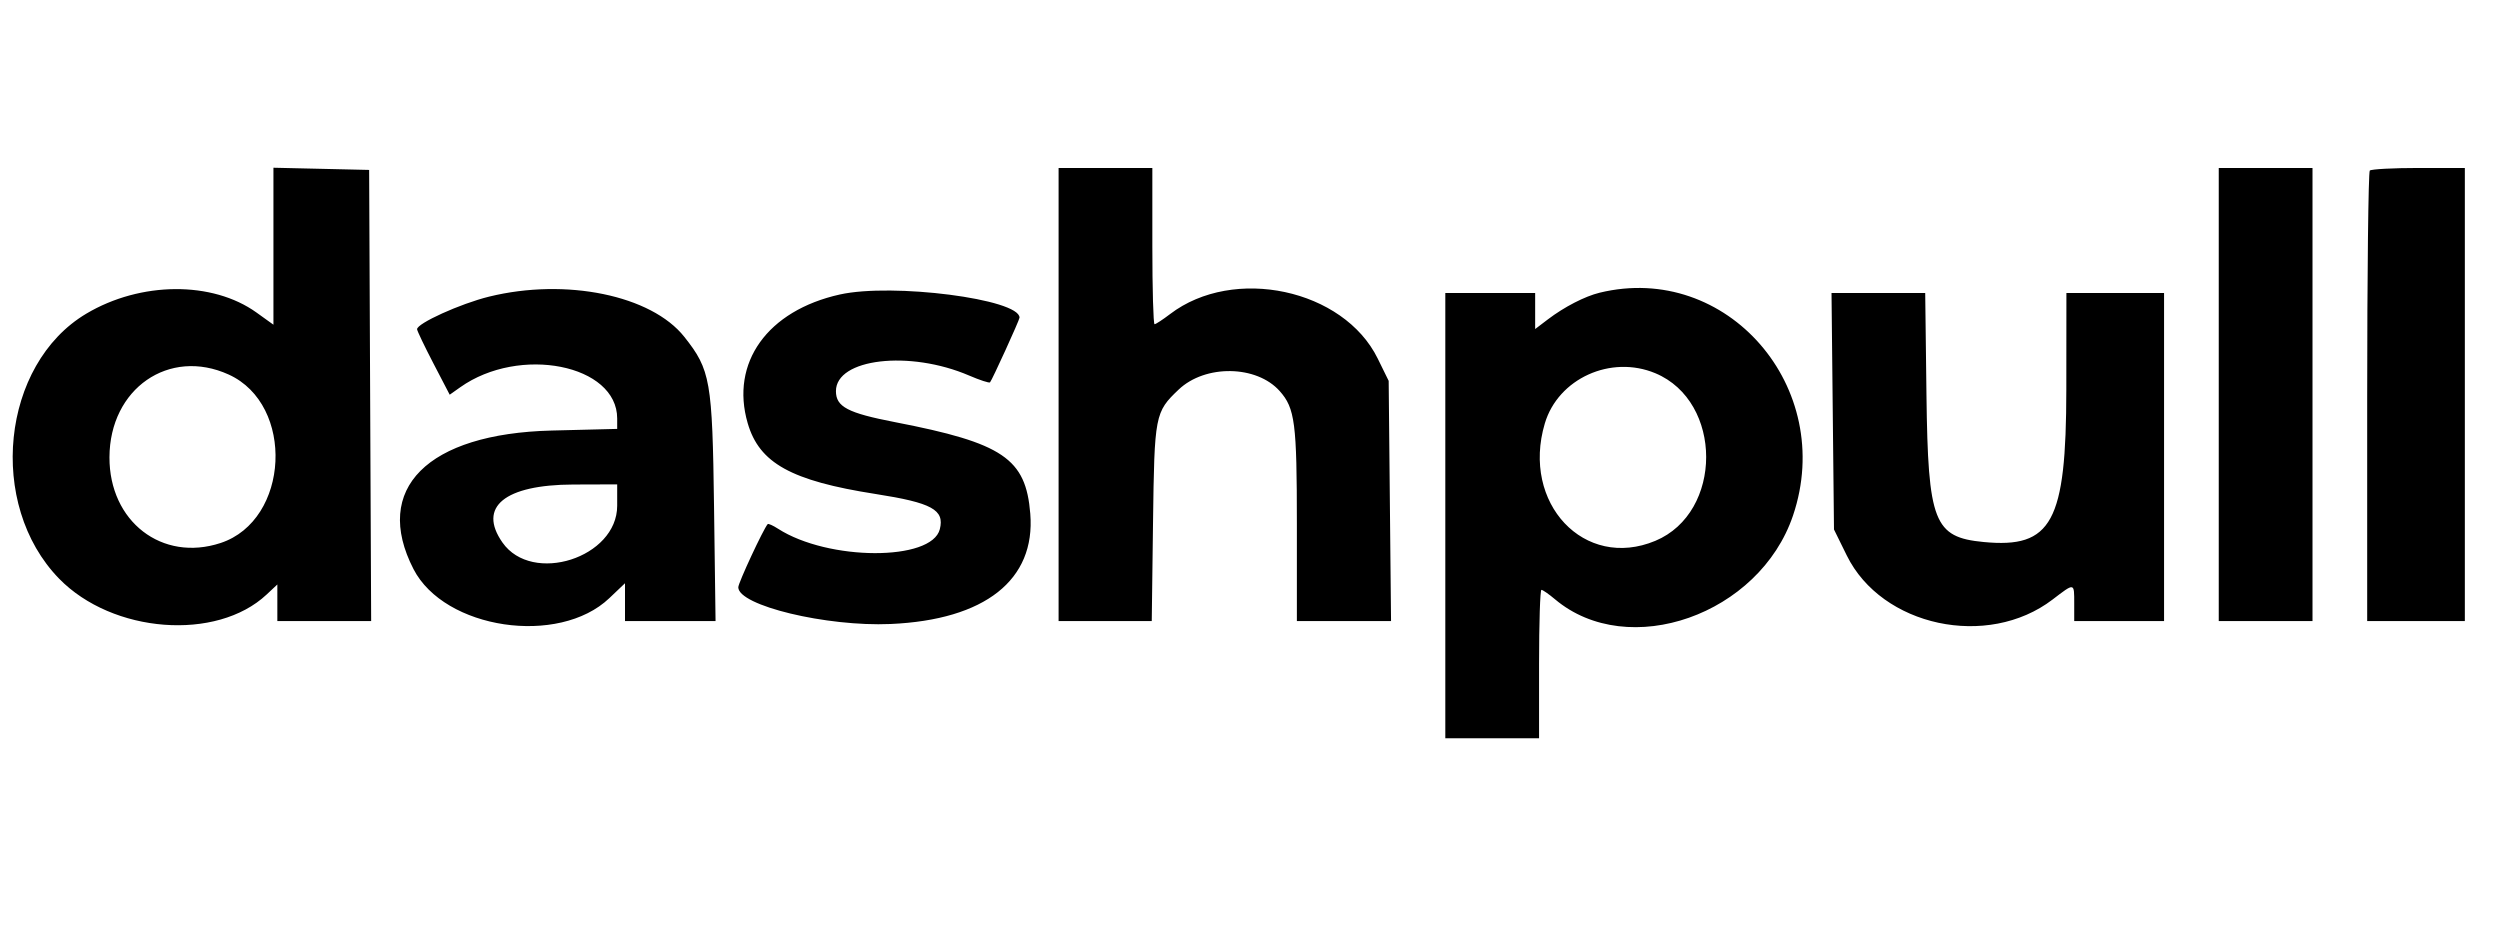
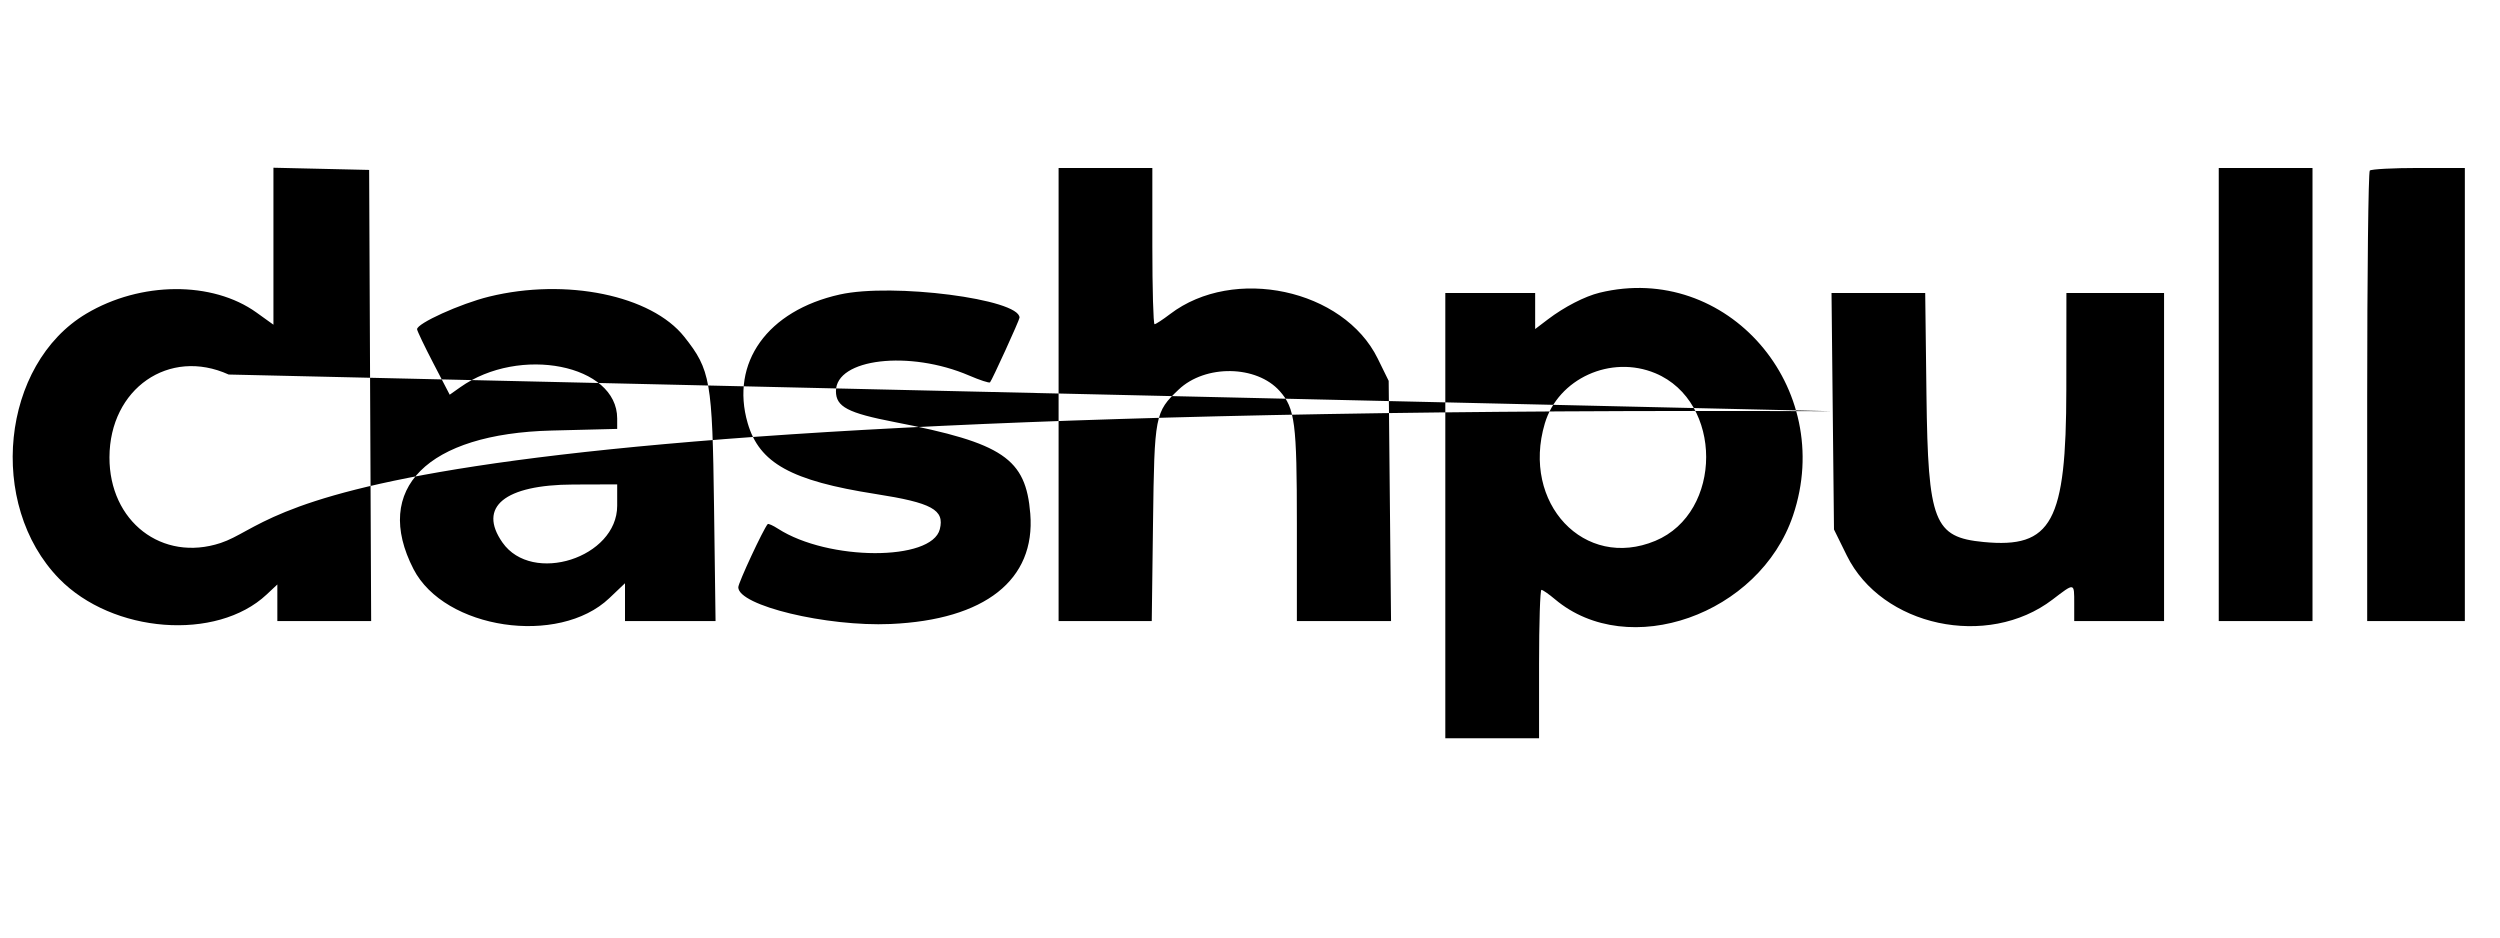
<svg xmlns="http://www.w3.org/2000/svg" id="svg" width="400" height="150" viewBox="0, 0, 400,150">
  <g id="svgg">
-     <path id="path0" d="M43.750 39.395 L 43.750 51.953 41.045 50.010 C 33.988 44.942,22.509 45.015,13.815 50.183 C 0.202 58.275,-2.105 80.714,9.454 92.582 C 17.996 101.351,34.652 102.628,42.656 95.127 L 44.375 93.516 44.375 96.446 L 44.375 99.375 51.880 99.375 L 59.385 99.375 59.224 63.281 L 59.063 27.188 51.406 27.012 L 43.750 26.837 43.750 39.395 M169.375 63.125 L 169.375 99.375 176.828 99.375 L 184.280 99.375 184.484 83.594 C 184.706 66.385,184.793 65.935,188.585 62.331 C 192.841 58.287,201.061 58.411,204.757 62.576 C 207.200 65.328,207.500 67.651,207.500 83.843 L 207.500 99.375 215.033 99.375 L 222.567 99.375 222.377 80.156 L 222.188 60.938 220.434 57.366 C 214.979 46.258,197.386 42.492,187.210 50.253 C 186.040 51.145,184.924 51.875,184.729 51.875 C 184.534 51.875,184.375 46.250,184.375 39.375 L 184.375 26.875 176.875 26.875 L 169.375 26.875 169.375 63.125 M355.000 63.125 L 355.000 99.375 362.500 99.375 L 370.000 99.375 370.000 63.125 L 370.000 26.875 362.500 26.875 L 355.000 26.875 355.000 63.125 M379.167 27.292 C 378.938 27.521,378.750 43.833,378.750 63.542 L 378.750 99.375 386.563 99.375 L 394.375 99.375 394.375 63.125 L 394.375 26.875 386.979 26.875 C 382.911 26.875,379.396 27.063,379.167 27.292 M78.251 47.462 C 73.663 48.589,66.672 51.759,66.733 52.685 C 66.751 52.958,67.933 55.426,69.359 58.168 L 71.953 63.154 73.633 61.964 C 83.128 55.232,98.750 58.339,98.750 66.958 L 98.750 68.624 88.281 68.886 C 68.362 69.383,59.554 78.209,66.158 91.051 C 71.118 100.695,89.391 103.411,97.489 95.708 L 100.000 93.319 100.000 96.347 L 100.000 99.375 107.244 99.375 L 114.488 99.375 114.246 81.094 C 113.978 60.875,113.684 59.190,109.488 53.893 C 104.225 47.248,90.569 44.437,78.251 47.462 M134.375 47.119 C 122.791 49.695,116.818 58.035,119.630 67.707 C 121.489 74.103,126.585 76.925,140.091 79.038 C 149.117 80.450,151.152 81.565,150.372 84.671 C 149.081 89.816,132.509 89.765,124.477 84.591 C 123.674 84.073,122.933 83.743,122.832 83.856 C 122.152 84.613,118.125 93.260,118.125 93.962 C 118.125 96.889,132.240 100.293,142.500 99.840 C 157.600 99.175,165.696 92.785,164.846 82.205 C 164.136 73.358,160.496 70.893,143.199 67.543 C 135.630 66.077,133.750 65.090,133.750 62.582 C 133.750 57.361,145.525 55.984,155.067 60.089 C 156.770 60.821,158.271 61.312,158.402 61.179 C 158.707 60.871,163.125 51.185,163.125 50.824 C 163.125 47.853,142.835 45.238,134.375 47.119 M255.938 46.834 C 253.577 47.409,250.283 49.107,247.656 51.104 L 245.625 52.648 245.625 49.762 L 245.625 46.875 238.438 46.875 L 231.250 46.875 231.250 82.500 L 231.250 118.125 238.750 118.125 L 246.250 118.125 246.250 106.250 C 246.250 99.719,246.420 94.375,246.629 94.375 C 246.837 94.375,247.817 95.056,248.806 95.889 C 260.531 105.755,281.525 98.359,286.886 82.475 C 293.794 62.003,276.315 41.874,255.938 46.834 M293.240 65.797 L 293.438 84.719 295.489 88.883 C 301.084 100.242,318.007 103.867,328.403 95.932 C 331.973 93.206,331.875 93.188,331.875 96.563 L 331.875 99.375 339.063 99.375 L 346.250 99.375 346.250 73.125 L 346.250 46.875 338.438 46.875 L 330.625 46.875 330.611 62.344 C 330.592 83.554,328.303 87.772,317.381 86.722 C 309.426 85.958,308.485 83.547,308.235 63.281 L 308.033 46.875 300.538 46.875 L 293.043 46.875 293.240 65.797 M36.588 59.925 C 47.217 64.753,46.333 83.238,35.300 86.879 C 25.938 89.969,17.479 83.443,17.514 73.159 C 17.551 62.179,27.047 55.591,36.588 59.925 M264.855 59.717 C 275.697 64.247,275.697 82.003,264.855 86.533 C 253.503 91.276,243.378 80.524,247.170 67.753 C 249.302 60.574,257.735 56.742,264.855 59.717 M98.750 80.917 C 98.750 89.237,85.153 93.597,80.394 86.802 C 76.406 81.109,80.735 77.563,91.719 77.524 L 98.750 77.500 98.750 80.917 " stroke="none" fill="#000000" fill-rule="evenodd" />
+     <path id="path0" d="M43.750 39.395 L 43.750 51.953 41.045 50.010 C 33.988 44.942,22.509 45.015,13.815 50.183 C 0.202 58.275,-2.105 80.714,9.454 92.582 C 17.996 101.351,34.652 102.628,42.656 95.127 L 44.375 93.516 44.375 96.446 L 44.375 99.375 51.880 99.375 L 59.385 99.375 59.224 63.281 L 59.063 27.188 51.406 27.012 L 43.750 26.837 43.750 39.395 M169.375 63.125 L 169.375 99.375 176.828 99.375 L 184.280 99.375 184.484 83.594 C 184.706 66.385,184.793 65.935,188.585 62.331 C 192.841 58.287,201.061 58.411,204.757 62.576 C 207.200 65.328,207.500 67.651,207.500 83.843 L 207.500 99.375 215.033 99.375 L 222.567 99.375 222.377 80.156 L 222.188 60.938 220.434 57.366 C 214.979 46.258,197.386 42.492,187.210 50.253 C 186.040 51.145,184.924 51.875,184.729 51.875 C 184.534 51.875,184.375 46.250,184.375 39.375 L 184.375 26.875 176.875 26.875 L 169.375 26.875 169.375 63.125 M355.000 63.125 L 355.000 99.375 362.500 99.375 L 370.000 99.375 370.000 63.125 L 370.000 26.875 362.500 26.875 L 355.000 26.875 355.000 63.125 M379.167 27.292 C 378.938 27.521,378.750 43.833,378.750 63.542 L 378.750 99.375 386.563 99.375 L 394.375 99.375 394.375 63.125 L 394.375 26.875 386.979 26.875 C 382.911 26.875,379.396 27.063,379.167 27.292 M78.251 47.462 C 73.663 48.589,66.672 51.759,66.733 52.685 C 66.751 52.958,67.933 55.426,69.359 58.168 L 71.953 63.154 73.633 61.964 C 83.128 55.232,98.750 58.339,98.750 66.958 L 98.750 68.624 88.281 68.886 C 68.362 69.383,59.554 78.209,66.158 91.051 C 71.118 100.695,89.391 103.411,97.489 95.708 L 100.000 93.319 100.000 96.347 L 100.000 99.375 107.244 99.375 L 114.488 99.375 114.246 81.094 C 113.978 60.875,113.684 59.190,109.488 53.893 C 104.225 47.248,90.569 44.437,78.251 47.462 M134.375 47.119 C 122.791 49.695,116.818 58.035,119.630 67.707 C 121.489 74.103,126.585 76.925,140.091 79.038 C 149.117 80.450,151.152 81.565,150.372 84.671 C 149.081 89.816,132.509 89.765,124.477 84.591 C 123.674 84.073,122.933 83.743,122.832 83.856 C 122.152 84.613,118.125 93.260,118.125 93.962 C 118.125 96.889,132.240 100.293,142.500 99.840 C 157.600 99.175,165.696 92.785,164.846 82.205 C 164.136 73.358,160.496 70.893,143.199 67.543 C 135.630 66.077,133.750 65.090,133.750 62.582 C 133.750 57.361,145.525 55.984,155.067 60.089 C 156.770 60.821,158.271 61.312,158.402 61.179 C 158.707 60.871,163.125 51.185,163.125 50.824 C 163.125 47.853,142.835 45.238,134.375 47.119 M255.938 46.834 C 253.577 47.409,250.283 49.107,247.656 51.104 L 245.625 52.648 245.625 49.762 L 245.625 46.875 238.438 46.875 L 231.250 46.875 231.250 82.500 L 231.250 118.125 238.750 118.125 L 246.250 118.125 246.250 106.250 C 246.250 99.719,246.420 94.375,246.629 94.375 C 246.837 94.375,247.817 95.056,248.806 95.889 C 260.531 105.755,281.525 98.359,286.886 82.475 C 293.794 62.003,276.315 41.874,255.938 46.834 M293.240 65.797 L 293.438 84.719 295.489 88.883 C 301.084 100.242,318.007 103.867,328.403 95.932 C 331.973 93.206,331.875 93.188,331.875 96.563 L 331.875 99.375 339.063 99.375 L 346.250 99.375 346.250 73.125 L 346.250 46.875 338.438 46.875 L 330.625 46.875 330.611 62.344 C 330.592 83.554,328.303 87.772,317.381 86.722 C 309.426 85.958,308.485 83.547,308.235 63.281 L 308.033 46.875 300.538 46.875 L 293.043 46.875 293.240 65.797 C 47.217 64.753,46.333 83.238,35.300 86.879 C 25.938 89.969,17.479 83.443,17.514 73.159 C 17.551 62.179,27.047 55.591,36.588 59.925 M264.855 59.717 C 275.697 64.247,275.697 82.003,264.855 86.533 C 253.503 91.276,243.378 80.524,247.170 67.753 C 249.302 60.574,257.735 56.742,264.855 59.717 M98.750 80.917 C 98.750 89.237,85.153 93.597,80.394 86.802 C 76.406 81.109,80.735 77.563,91.719 77.524 L 98.750 77.500 98.750 80.917 " stroke="none" fill="#000000" fill-rule="evenodd" />
  </g>
</svg>